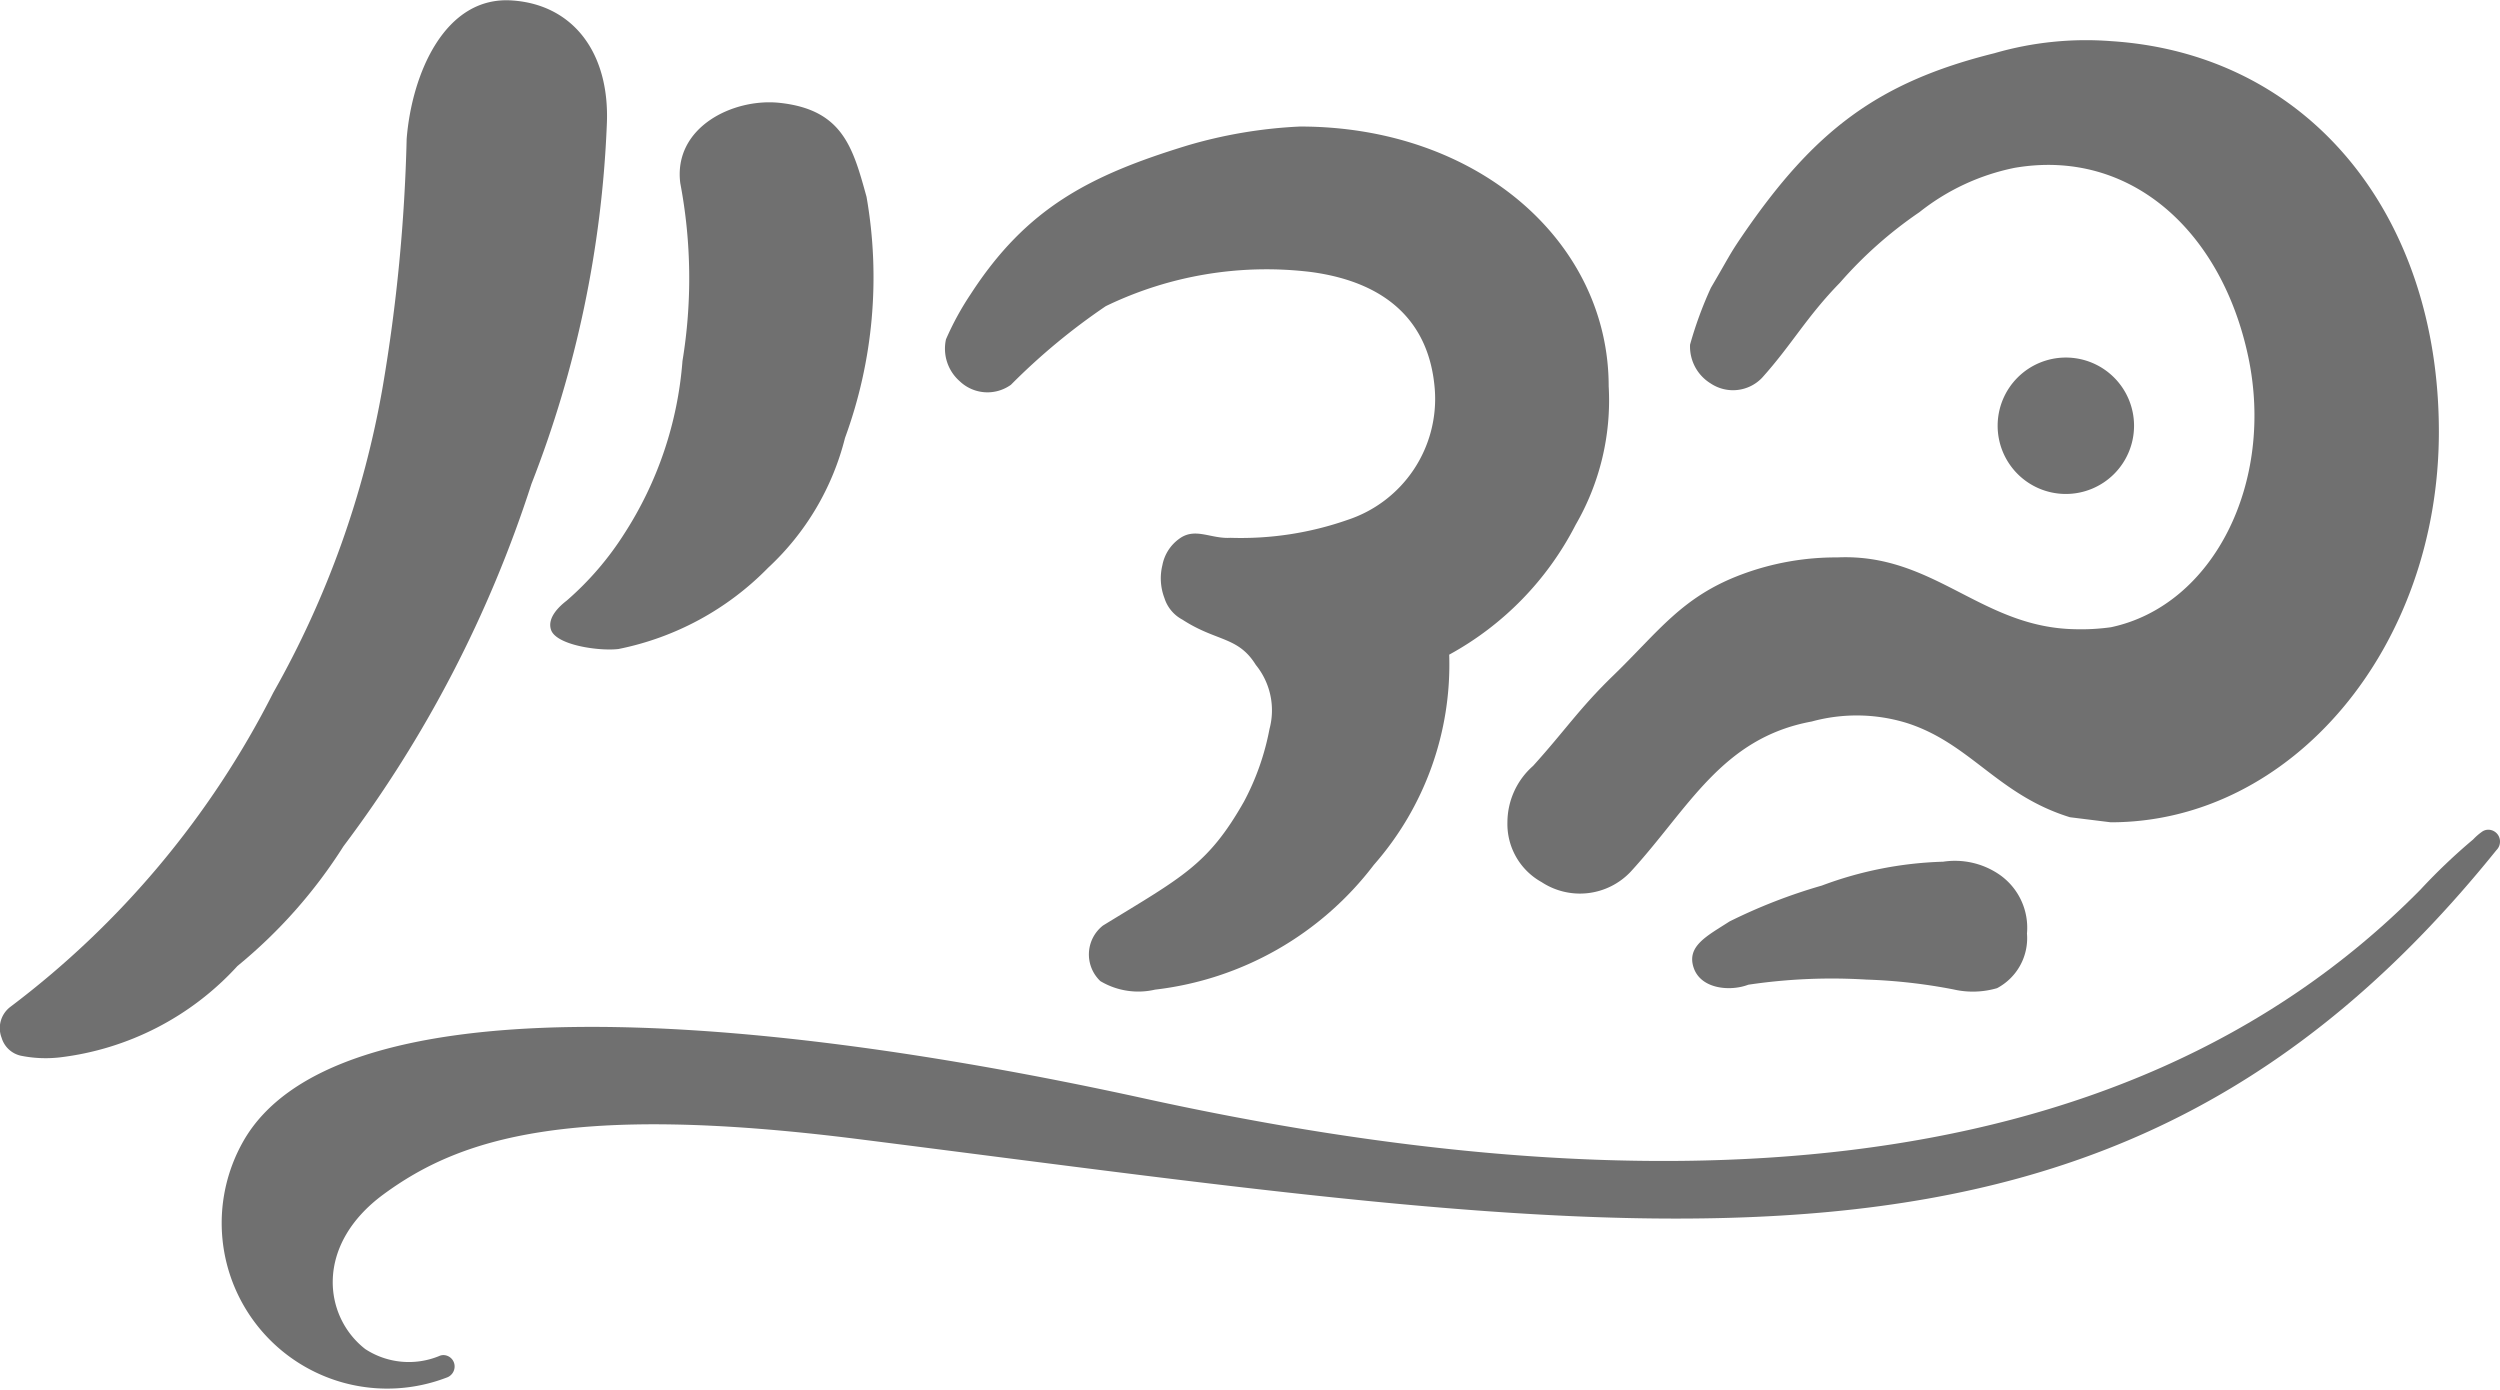
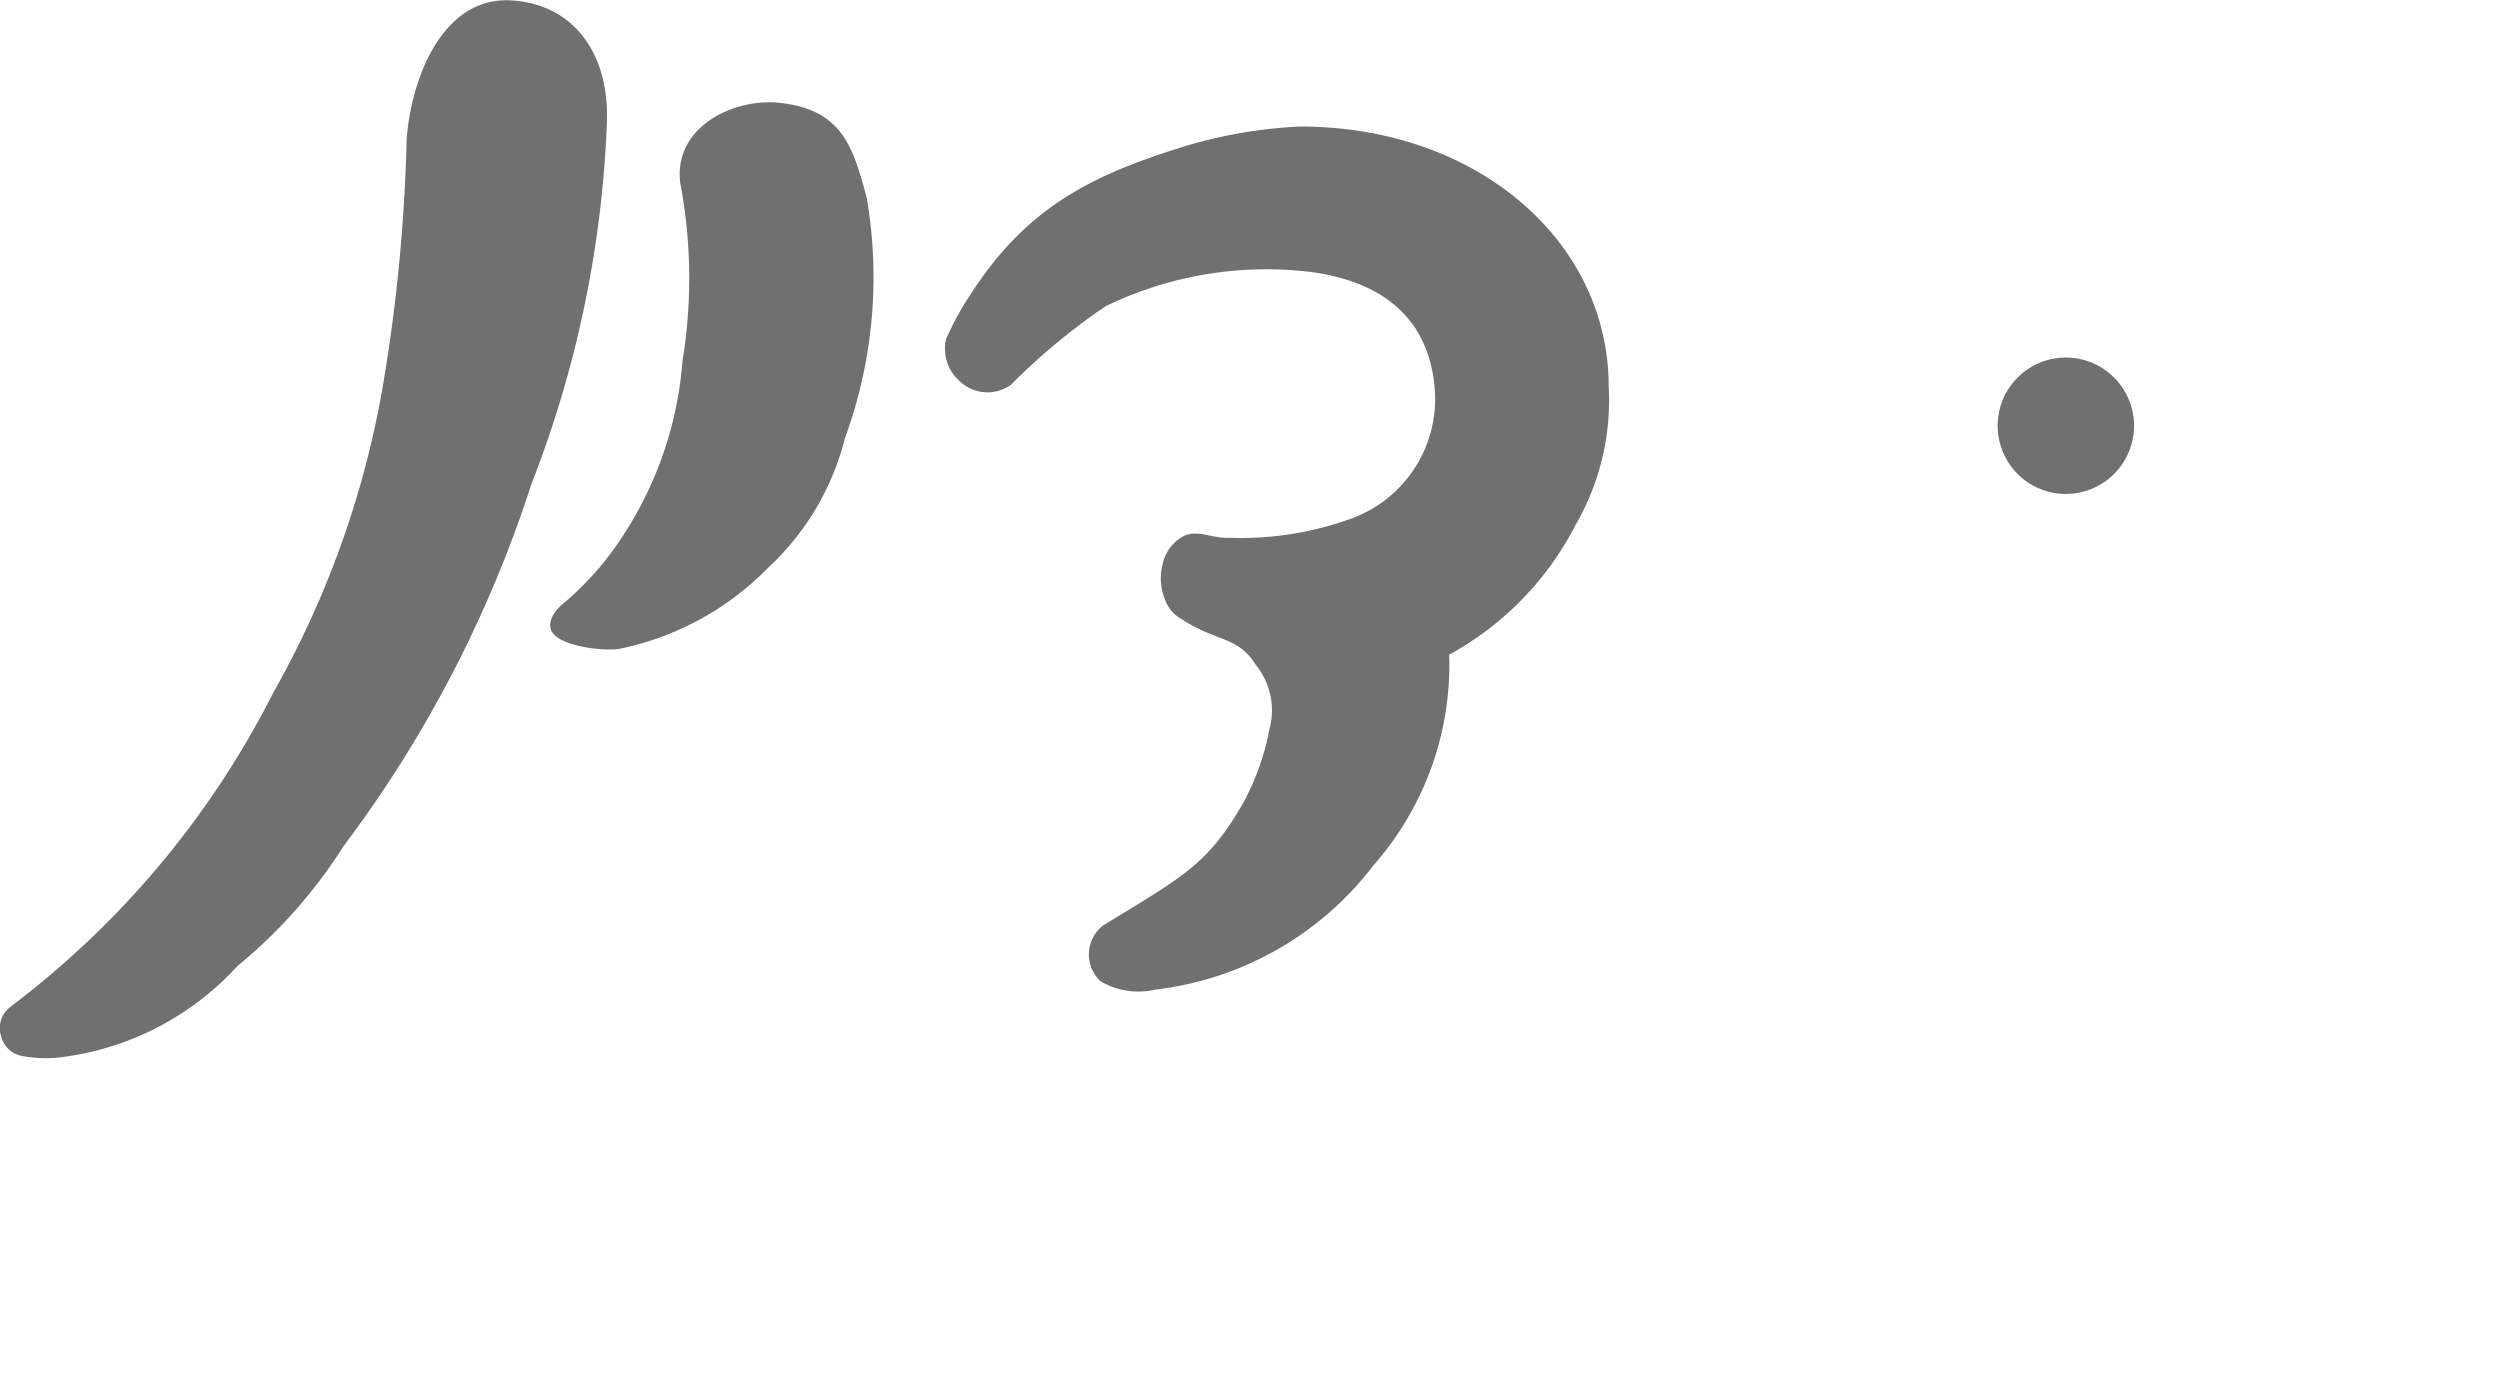
<svg xmlns="http://www.w3.org/2000/svg" width="69.647" height="38.719" viewBox="0 0 69.647 38.719">
  <defs>
    <style>.a{fill:#707070;fill-rule:evenodd;}</style>
  </defs>
  <g transform="translate(0)">
    <g transform="translate(0 0)">
      <path class="a" d="M475.6,459.058a1.9,1.9,0,1,1,1.9,1.905A1.9,1.9,0,0,1,475.6,459.058Z" transform="translate(-419.948 -447.202)" />
-       <path class="a" d="M460.511,499.617a1.576,1.576,0,0,0,.833-1.523,1.8,1.8,0,0,0-.81-1.669,2.191,2.191,0,0,0-1.525-.331,10.45,10.45,0,0,0-3.38.665,15.186,15.186,0,0,0-2.572,1c-.618.4-1.2.681-1,1.285s1.025.668,1.524.477a15.773,15.773,0,0,1,3.286-.143,15.258,15.258,0,0,1,2.429.274A2.409,2.409,0,0,0,460.511,499.617Z" transform="translate(-404.875 -472.088)" />
      <path class="a" d="M338.266,433.058a30.864,30.864,0,0,1-2.1,10,34.257,34.257,0,0,1-5.237,10.094,13.945,13.945,0,0,1-2.952,3.334,7.981,7.981,0,0,1-4.952,2.547,3.491,3.491,0,0,1-1.083-.047.721.721,0,0,1-.536-.5.743.743,0,0,1,.238-.857,25.229,25.229,0,0,0,7.332-8.761,26.448,26.448,0,0,0,3.048-8.523,47.808,47.808,0,0,0,.666-6.9c.143-1.809,1.063-4,2.952-3.856C337.339,429.71,338.362,431.061,338.266,433.058Z" transform="translate(-321.361 -429.575)" />
      <path class="a" d="M365.745,452.7c-.55.064-1.758-.112-1.881-.548-.1-.333.237-.643.44-.8a8.477,8.477,0,0,0,1.607-1.868,10.315,10.315,0,0,0,1.619-4.809,14.2,14.2,0,0,0-.061-4.952c-.2-1.559,1.474-2.38,2.775-2.238,1.748.191,2.033,1.238,2.414,2.619a13.009,13.009,0,0,1-.6,6.715,7.383,7.383,0,0,1-2.142,3.617A8.037,8.037,0,0,1,365.745,452.7Z" transform="translate(-348.517 -434.619)" />
-       <path class="a" d="M454.559,449.036a6.023,6.023,0,0,1-1.006.055c-2.619-.048-3.925-2.122-6.62-2a7.508,7.508,0,0,0-2.665.475c-1.659.621-2.3,1.578-3.57,2.811-.945.914-1.334,1.522-2.238,2.522a2.1,2.1,0,0,0-.715,1.572,1.849,1.849,0,0,0,.953,1.666,1.944,1.944,0,0,0,2.476-.285c1.619-1.762,2.533-3.727,5.05-4.19a4.74,4.74,0,0,1,2.663.047c1.762.571,2.524,2,4.528,2.62l1.137.141c5.049,0,9.142-4.871,9.142-10.881s-3.6-10.527-9.133-10.881a9.144,9.144,0,0,0-3.247.336c-3.266.812-5.022,2.167-7,5.047-.39.568-.382.606-.9,1.488a10.74,10.74,0,0,0-.581,1.584,1.205,1.205,0,0,0,.577,1.083,1.12,1.12,0,0,0,1.424-.154c.829-.92,1.242-1.7,2.175-2.655a11.615,11.615,0,0,1,2.214-1.964,6.249,6.249,0,0,1,2.65-1.235c3.215-.553,5.763,1.747,6.509,5.255S457.414,448.43,454.559,449.036Z" transform="translate(-395.75 -431.562)" />
      <path class="a" d="M400.355,451.572a1.174,1.174,0,0,1,.459-.727c.448-.34.88,0,1.441-.034a8.987,8.987,0,0,0,3.26-.5,3.549,3.549,0,0,0,2.428-3.643c-.146-1.846-1.31-2.976-3.452-3.263a10.272,10.272,0,0,0-5.713.952,17.694,17.694,0,0,0-2.642,2.19,1.12,1.12,0,0,1-1.429-.1,1.205,1.205,0,0,1-.381-1.166,8.029,8.029,0,0,1,.69-1.262c1.556-2.4,3.314-3.307,6.048-4.142a13.213,13.213,0,0,1,3.124-.524c4.957,0,8.6,3.214,8.6,7.237a6.912,6.912,0,0,1-.92,3.857,8.576,8.576,0,0,1-3.523,3.619,8.451,8.451,0,0,1-2.1,5.857,8.954,8.954,0,0,1-6.094,3.475,2.062,2.062,0,0,1-1.524-.237,1.023,1.023,0,0,1,.072-1.548c2.214-1.357,2.928-1.69,3.928-3.452a7.071,7.071,0,0,0,.712-2.025,2.005,2.005,0,0,0-.381-1.784c-.495-.8-1.094-.643-2.046-1.262a1.029,1.029,0,0,1-.5-.6A1.542,1.542,0,0,1,400.355,451.572Z" transform="translate(-367.972 -435.828)" />
-       <path class="a" d="M401.362,493.7a.3.3,0,0,1,.184-.062.328.328,0,0,1,.325.33.335.335,0,0,1-.1.239c-10.727,13.321-23.459,10.853-45.628,8.051-8.063-1.019-11.111-.019-13.227,1.532-1.934,1.417-1.682,3.413-.514,4.318a2.221,2.221,0,0,0,2.058.192.277.277,0,0,1,.117-.026.316.316,0,0,1,.312.32.328.328,0,0,1-.231.31A4.612,4.612,0,0,1,339,502.321c2.482-4.378,13.593-3.721,25.121-1.192,13.579,2.978,27.051,2.78,35.537-5.825a16.335,16.335,0,0,1,1.465-1.395A1.614,1.614,0,0,1,401.362,493.7Z" transform="translate(-332.224 -470.523)" />
    </g>
  </g>
</svg>